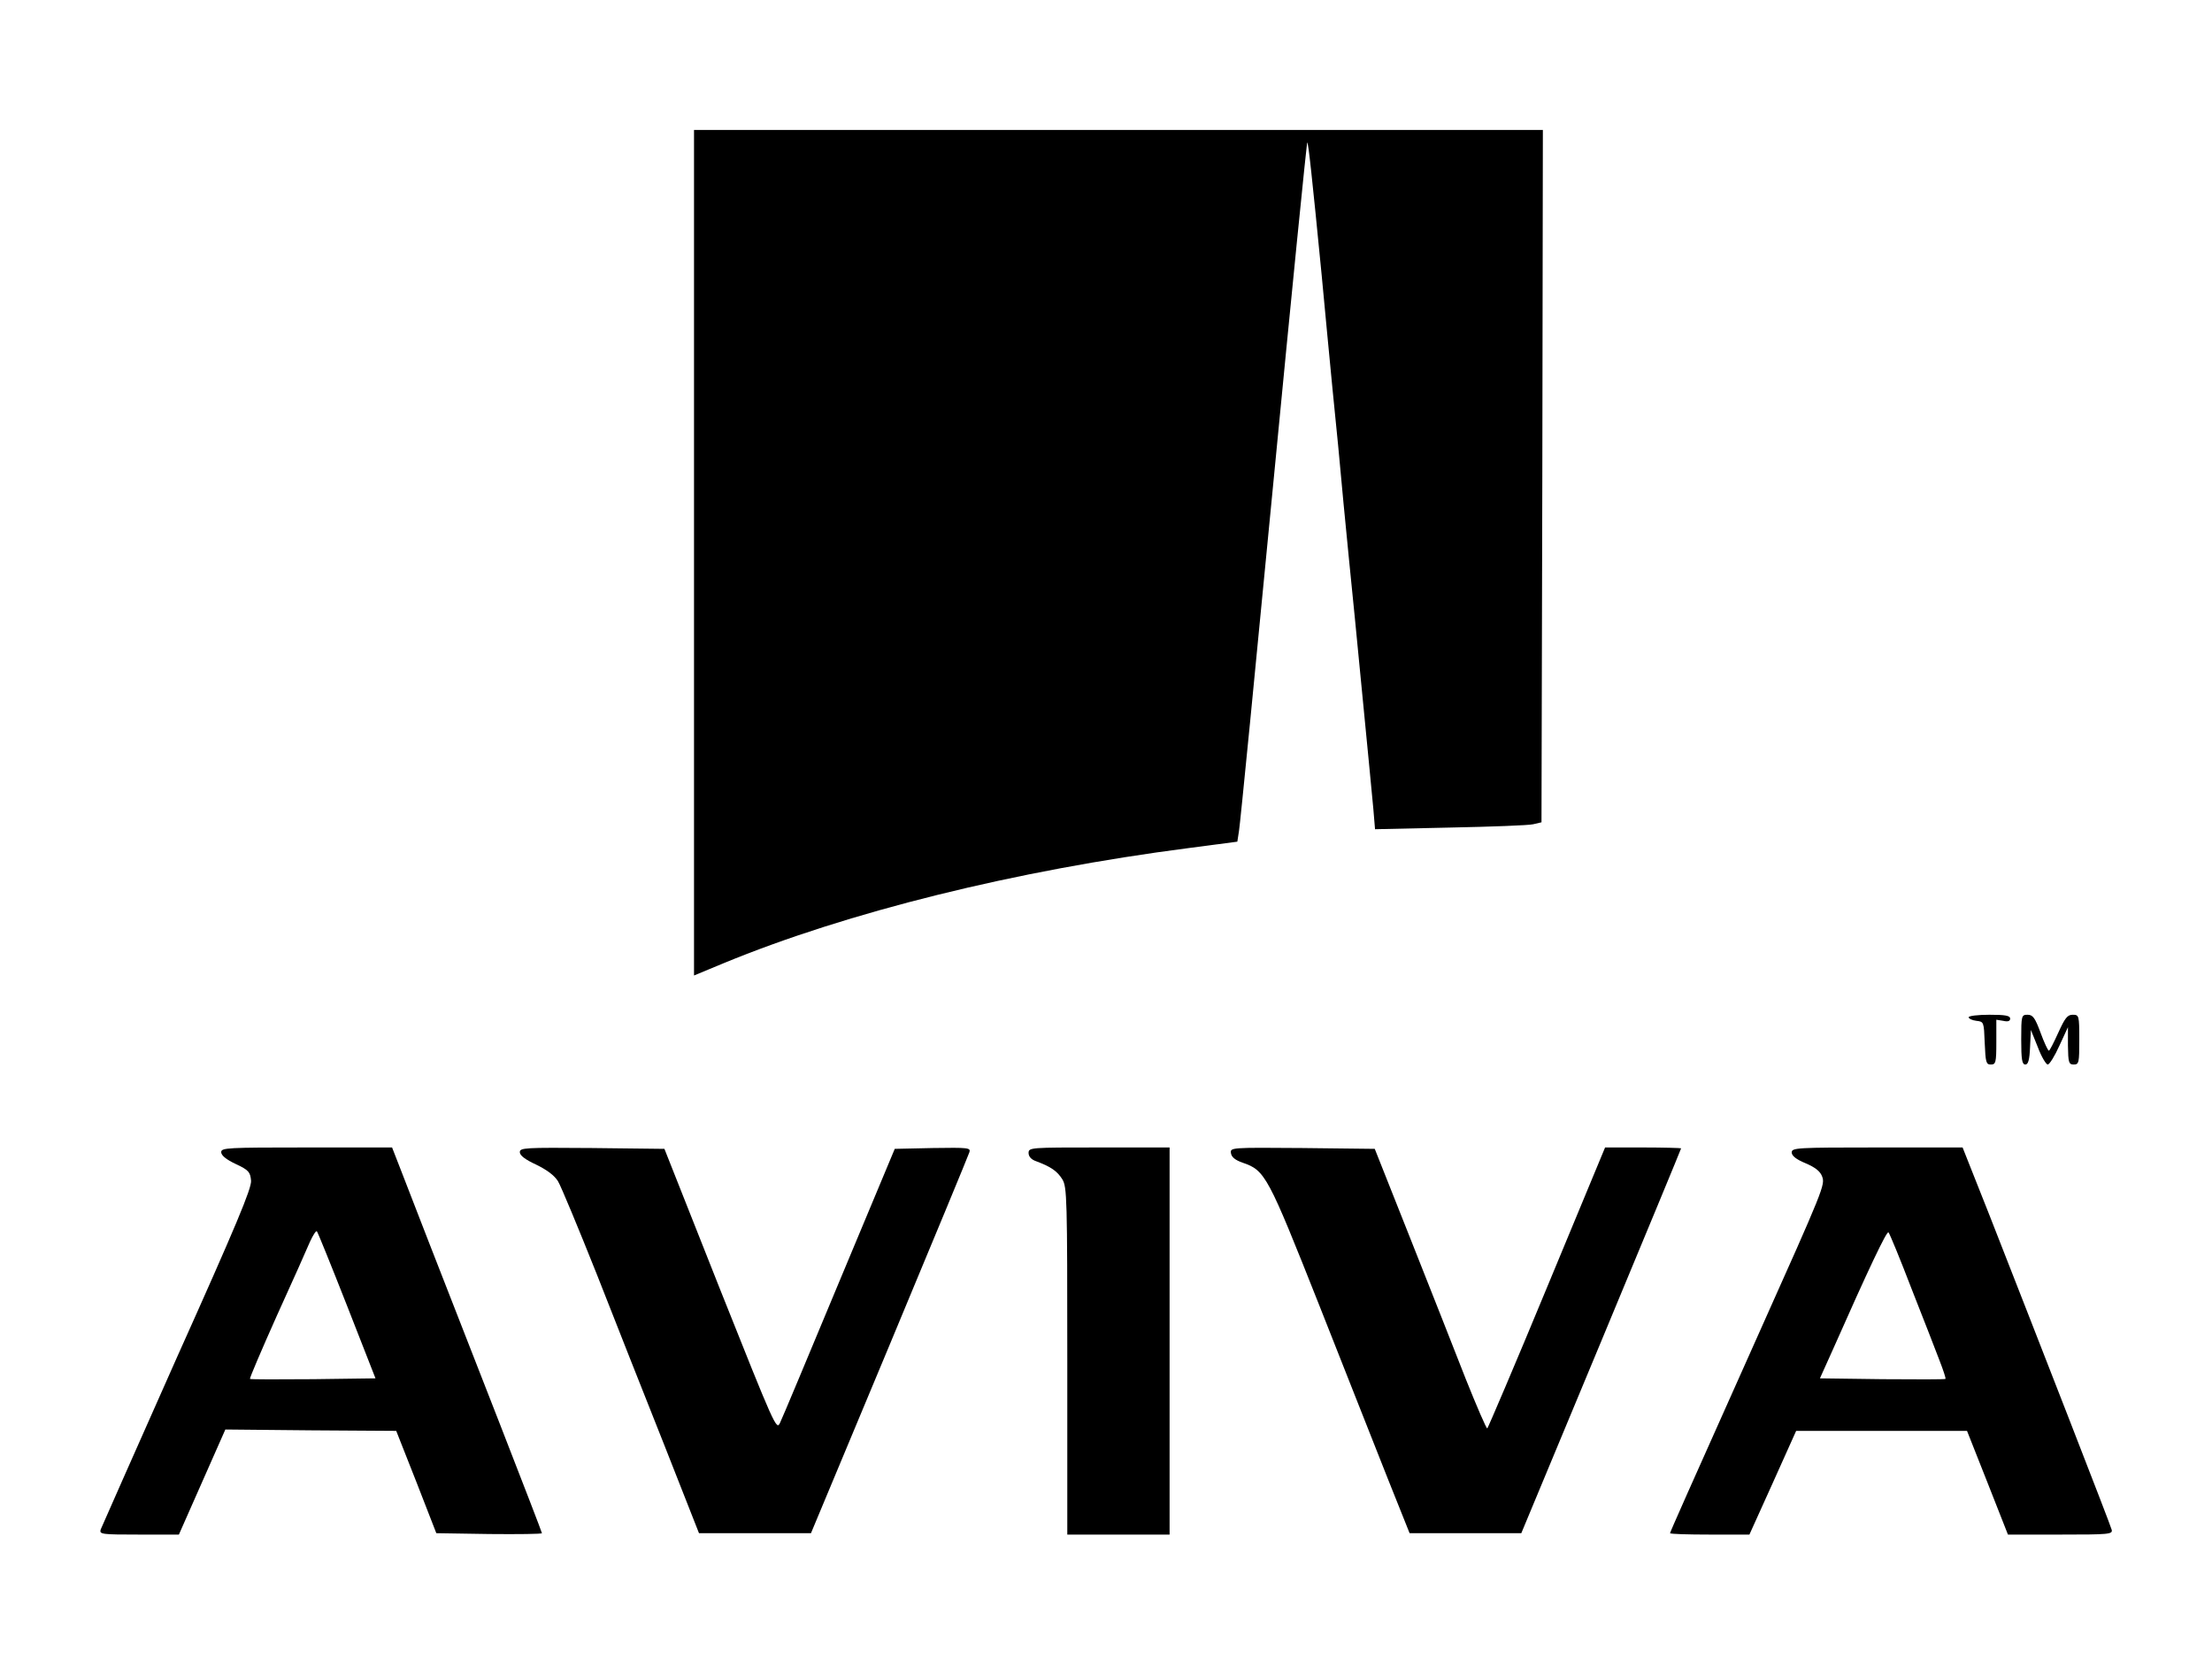
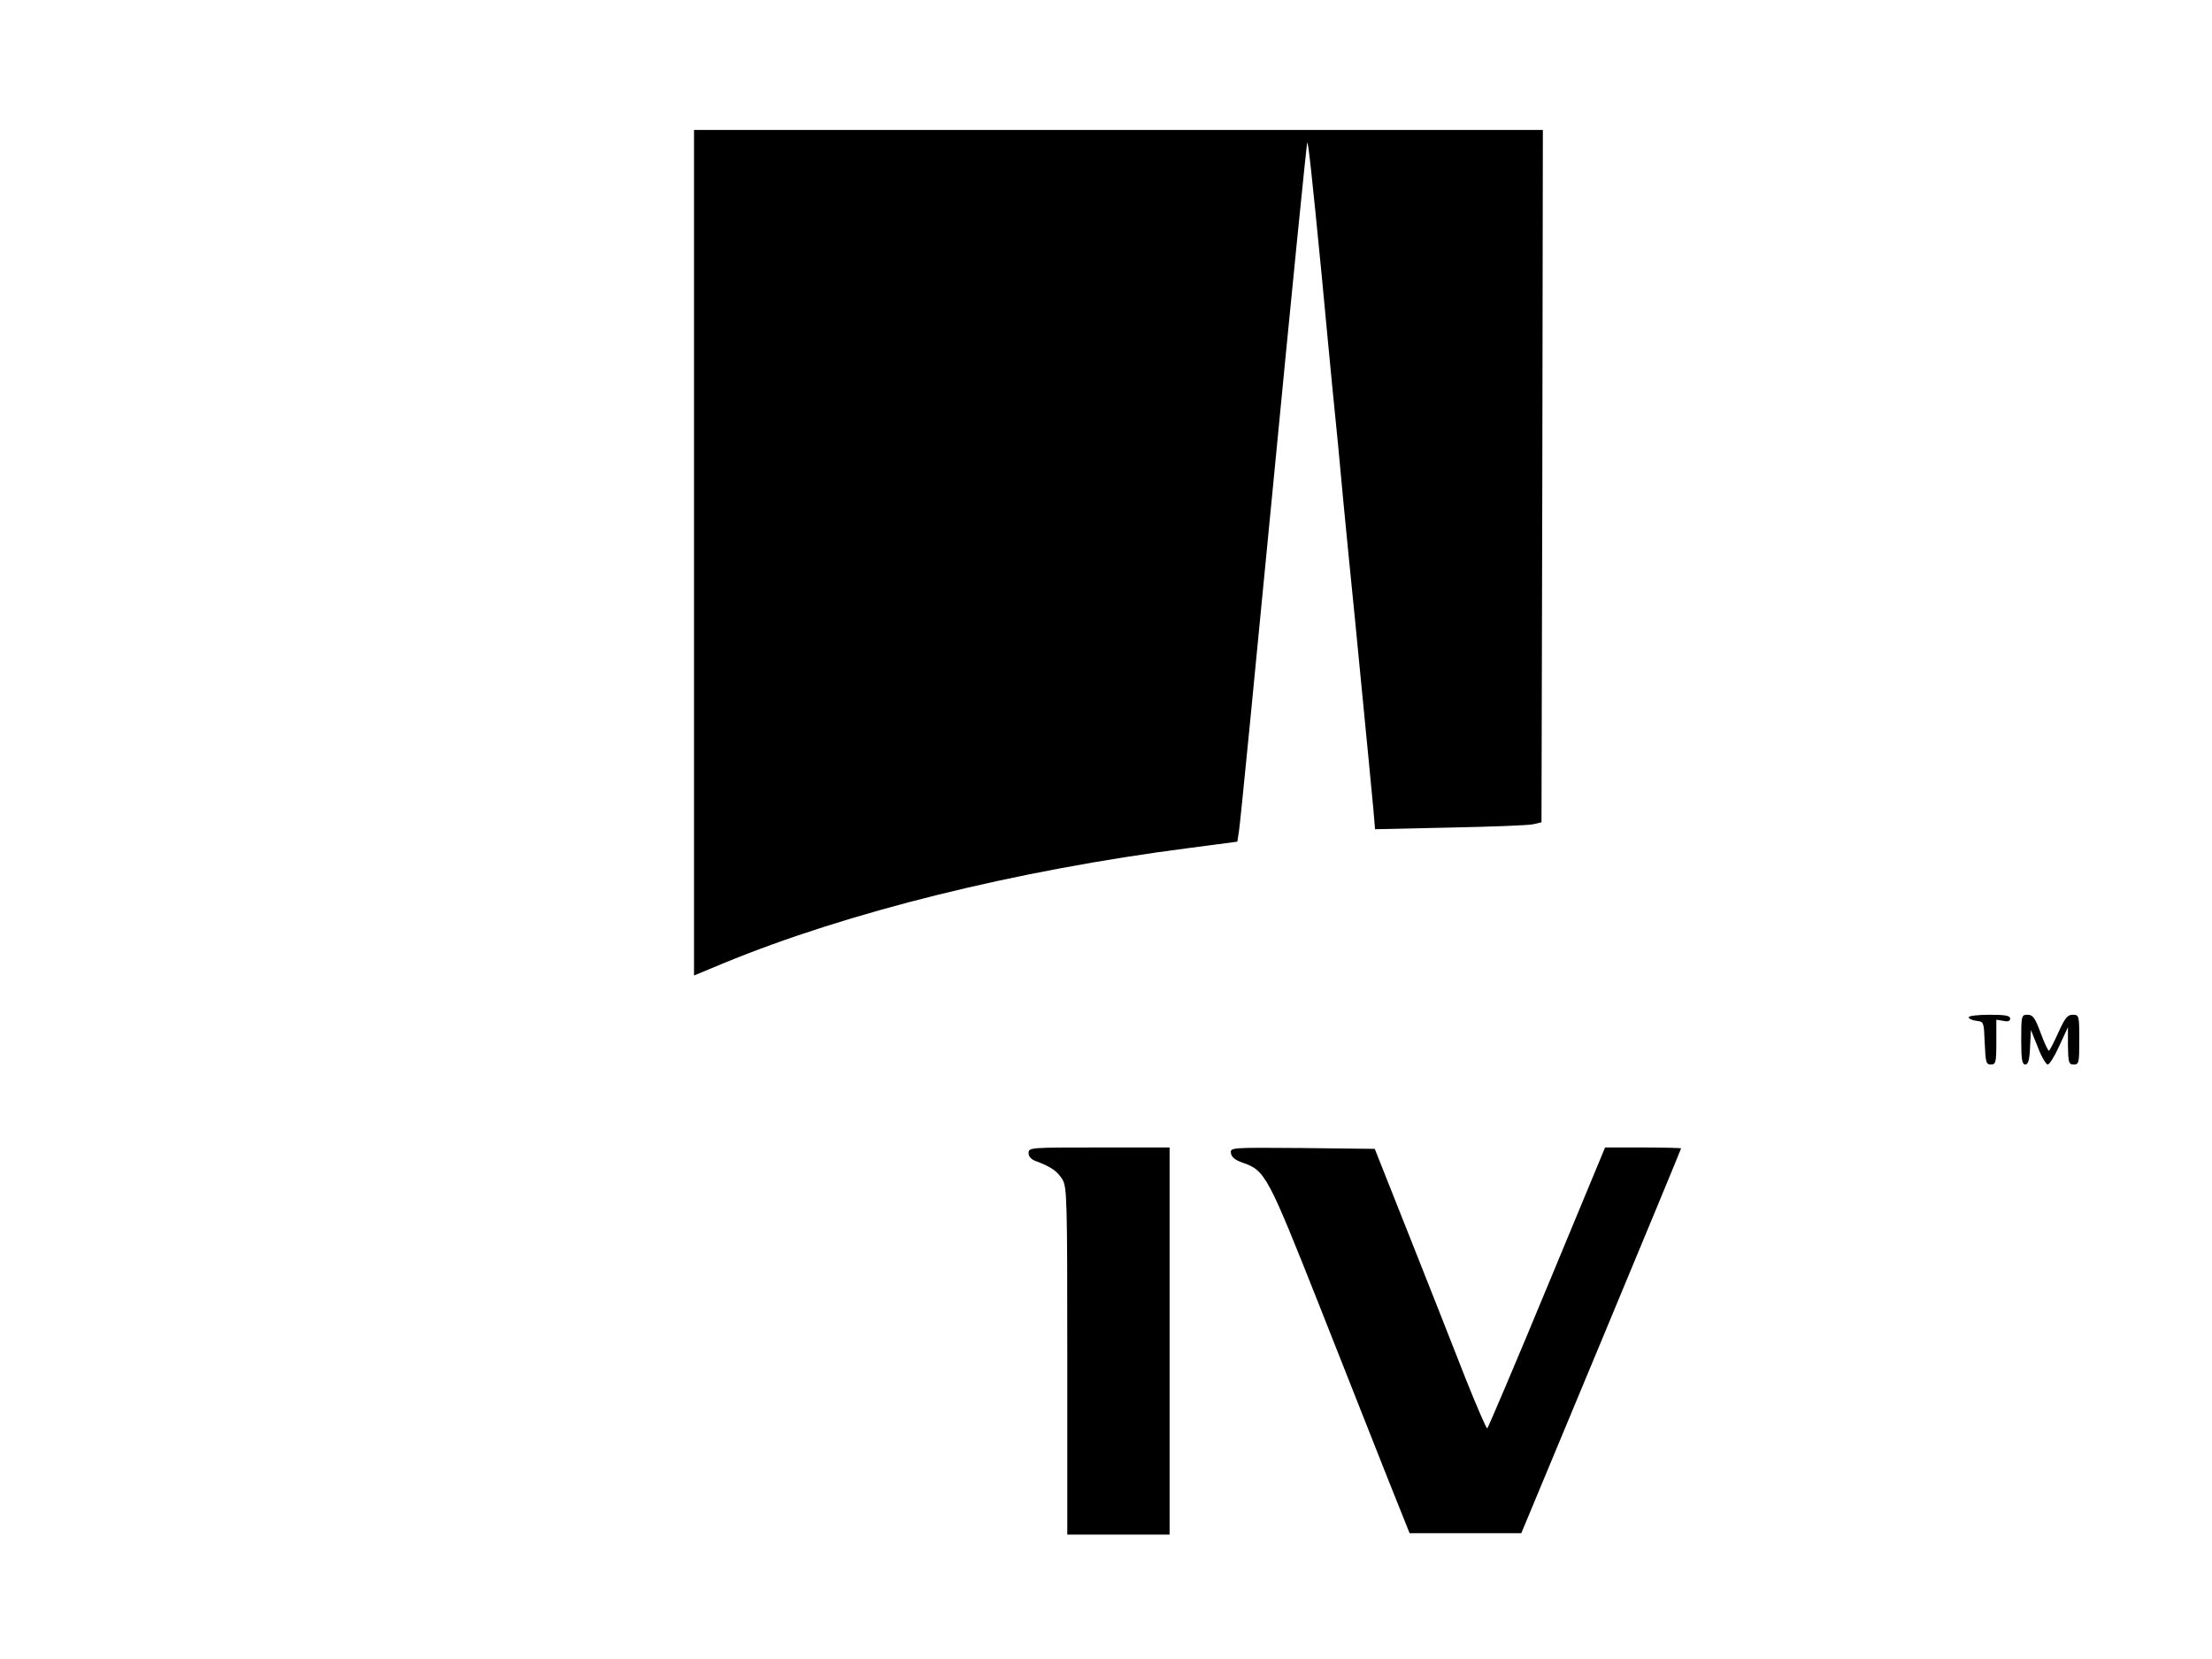
<svg xmlns="http://www.w3.org/2000/svg" height="600pt" preserveAspectRatio="xMidYMid meet" viewBox="0 0 800 600" width="800pt">
  <g transform="matrix(.1 0 0 -.1 0 600)">
    <path d="m2510 4001v-1529l106 44c448 185 1056 336 1684 417l175 23 6 39c4 22 60 592 125 1267s120 1225 122 1223c4-4 17-121 52-480 10-110 28-294 39-410 12-115 30-302 40-415 11-113 29-299 41-415 53-546 61-625 67-692l6-72 271 6c149 3 285 8 301 12l30 7 3 1252 2 1252h-1535-1535z" />
    <path d="m7120 2321c0-5 12-11 28-13 27-3 27-4 30-80 3-70 5-78 22-78 18 0 20 7 20 81v81l25-4c17-4 25-1 25 8 0 11-18 14-75 14-41 0-75-4-75-9z" />
    <path d="m7310 2240c0-72 3-90 15-90 10 0 15 16 17 63l3 62 25-62c13-35 30-63 36-63s25 30 42 68l31 67v-67c1-61 3-68 21-68 19 0 20 7 20 90 0 88-1 90-24 90-19 0-28-12-52-65-16-35-31-65-34-65s-17 29-30 65c-20 54-28 65-47 65-22 0-23-3-23-90z" />
-     <path d="m800 1833c0-12 19-27 53-43 47-22 52-29 55-60 2-28-53-160-268-639-148-333-272-613-276-623-5-17 4-18 139-18h144l84 190 84 190 309-3 309-2 73-185 72-185 191-3c105-1 191 0 191 3s-68 179-151 392c-240 614-329 842-361 926l-30 77h-309c-288 0-309-1-309-17zm455-555 103-263-225-3c-124-1-228-1-229 1-2 2 42 105 97 228 56 123 110 244 120 268 11 24 22 41 25 38s52-124 109-269z" />
-     <path d="m1880 1833c0-12 20-27 59-45 39-19 66-39 79-60 11-18 74-170 141-338 66-168 176-447 245-620l124-315h203 202l284 680c156 374 286 688 289 698 5 16-4 17-132 15l-138-3-201-481c-110-264-206-494-214-510-13-28-19-13-216 481l-202 510-262 3c-244 2-261 1-261-15z" />
    <path d="m3720 1830c0-13 10-24 28-30 53-20 75-35 94-65 17-28 18-67 18-657v-628h185 185v700 700h-255c-249 0-255 0-255-20z" />
    <path d="m4452 1829c2-14 16-25 42-34 82-28 91-46 277-515 94-239 207-523 249-630l78-195h202 202l289 694c159 382 289 696 289 698 0 1-62 3-137 3h-138l-210-506c-115-278-213-507-216-510-3-2-38 79-78 179-39 100-129 328-200 507l-129 325-262 3c-261 2-261 2-258-19z" />
-     <path d="m6480 1832c0-12 16-25 50-39 35-15 53-29 60-48 11-30 7-41-230-570-260-581-320-716-320-720 0-3 65-5 144-5h143l85 188 84 187h309 309l74-187 74-188h190c176 0 190 1 185 18-4 17-258 668-443 1140l-96 242h-309c-291 0-309-1-309-18zm433-492c42-107 88-224 101-259 14-36 24-66 22-68-1-2-104-2-228-1l-226 3 45 100c131 296 197 435 203 428 4-4 42-96 83-203z" />
  </g>
</svg>